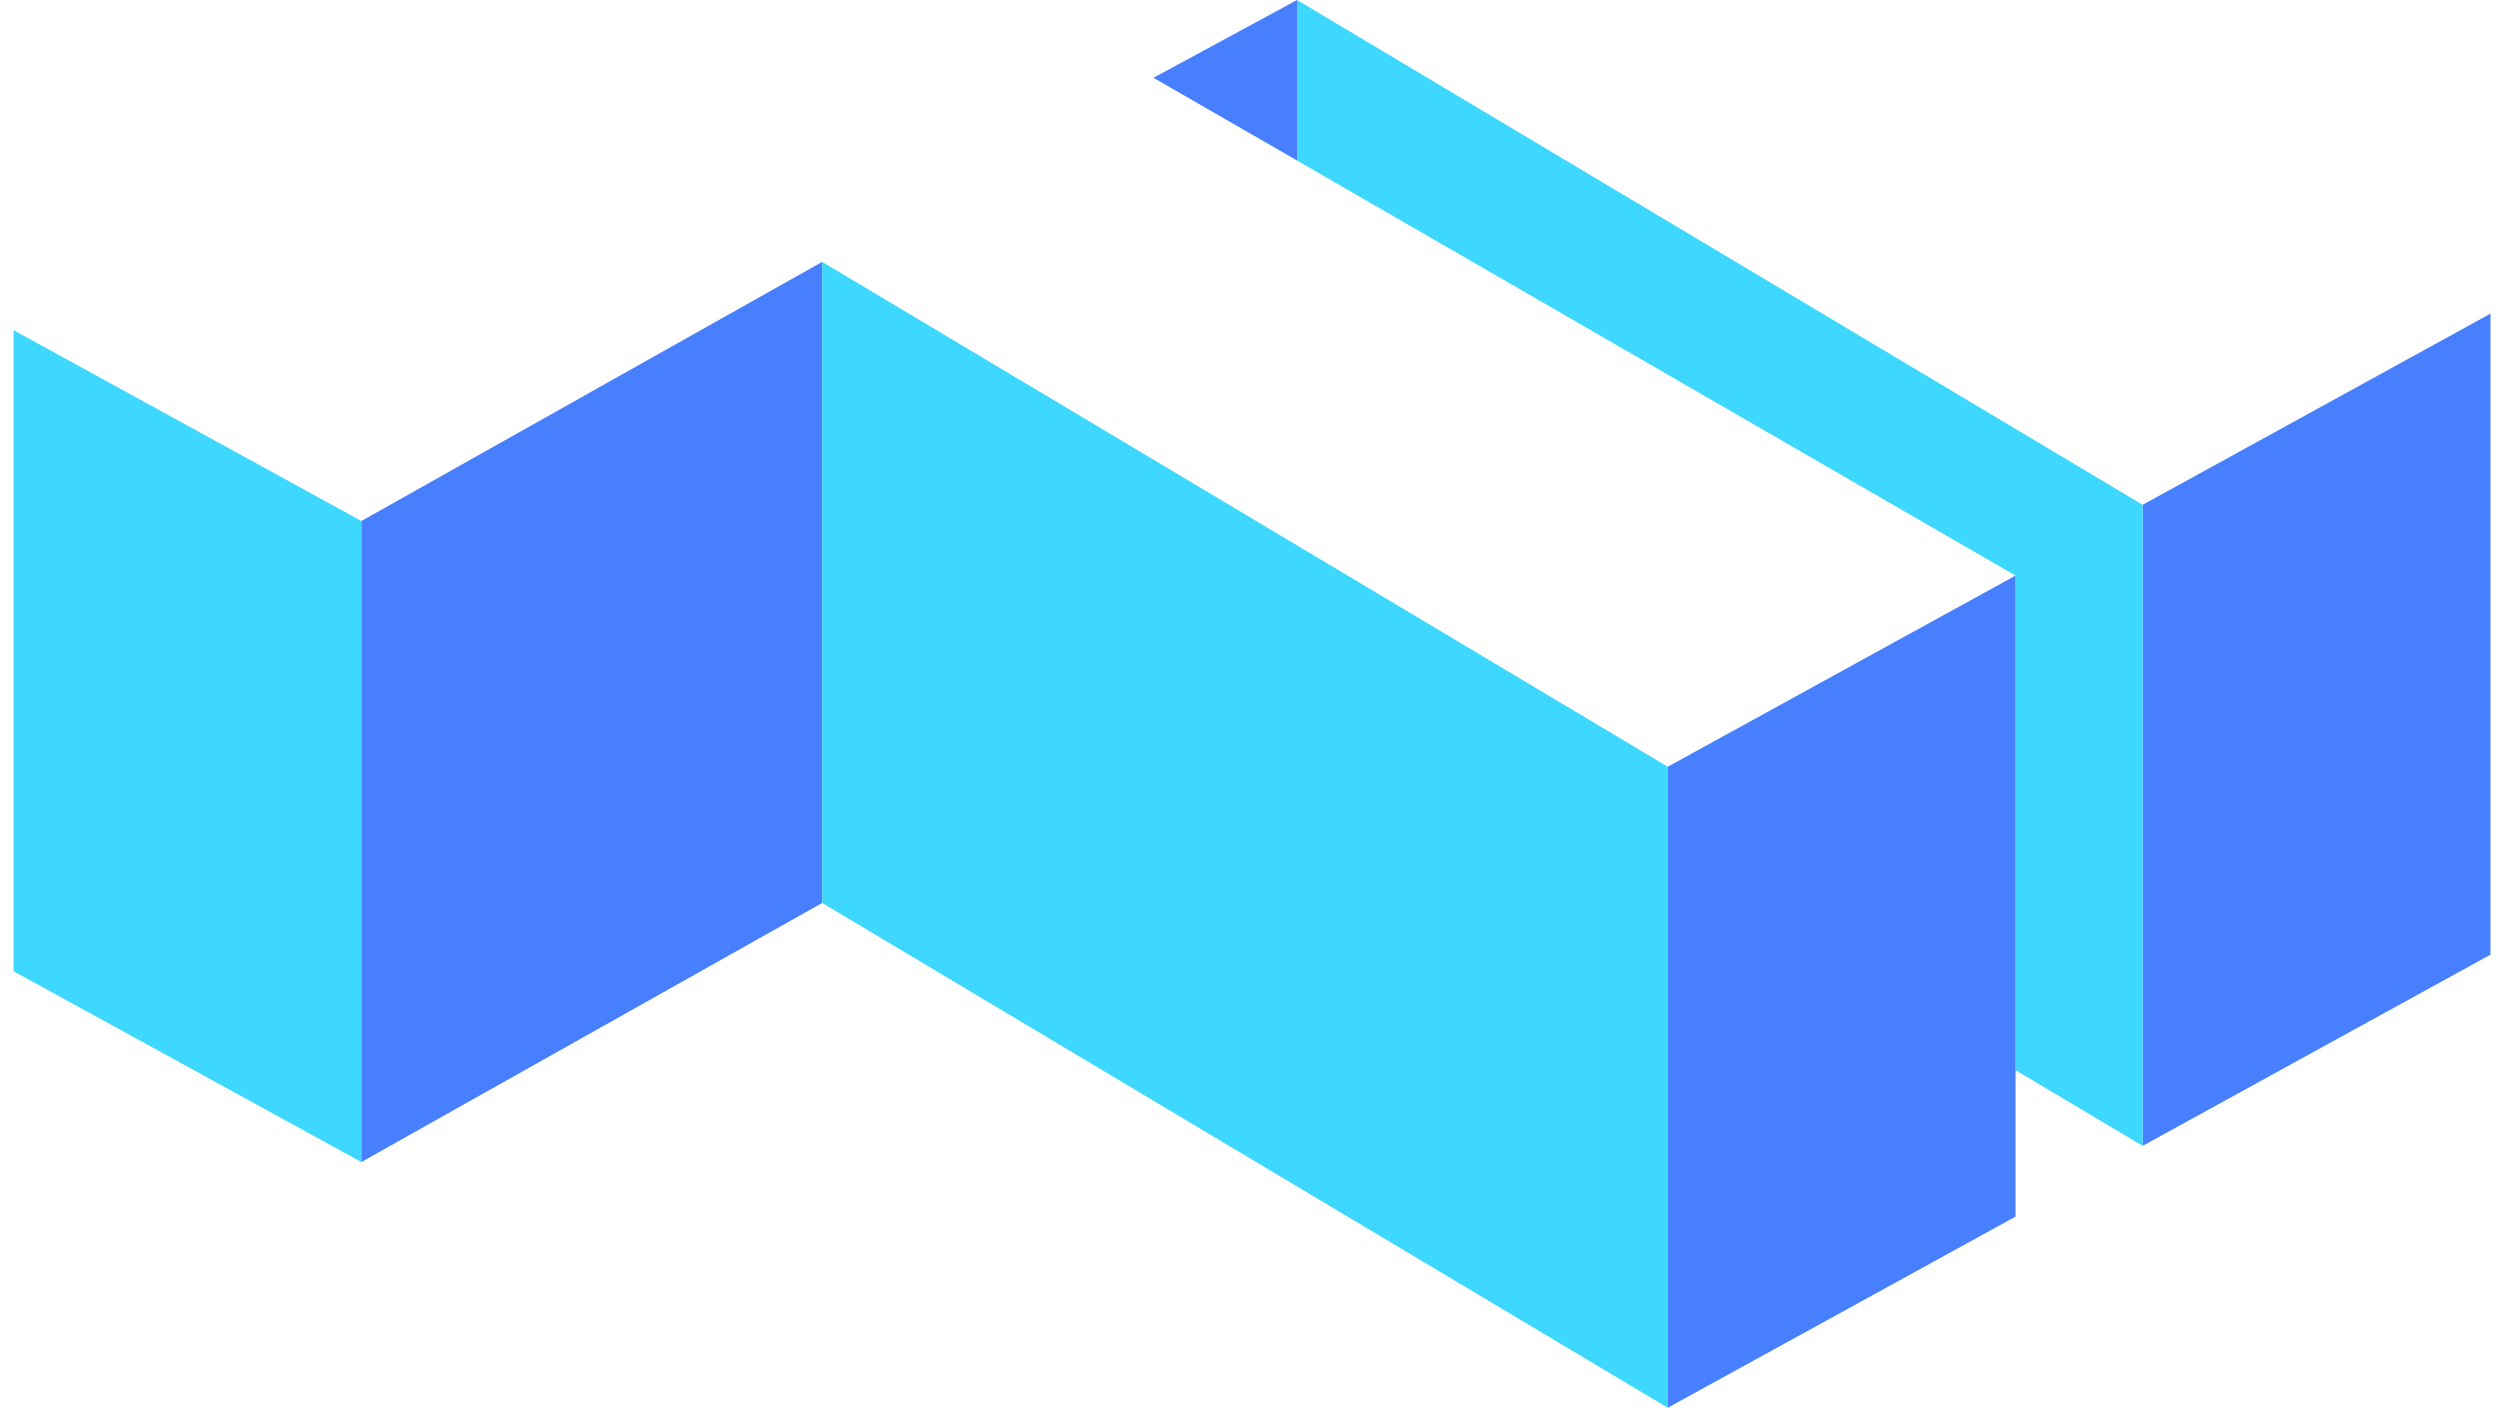
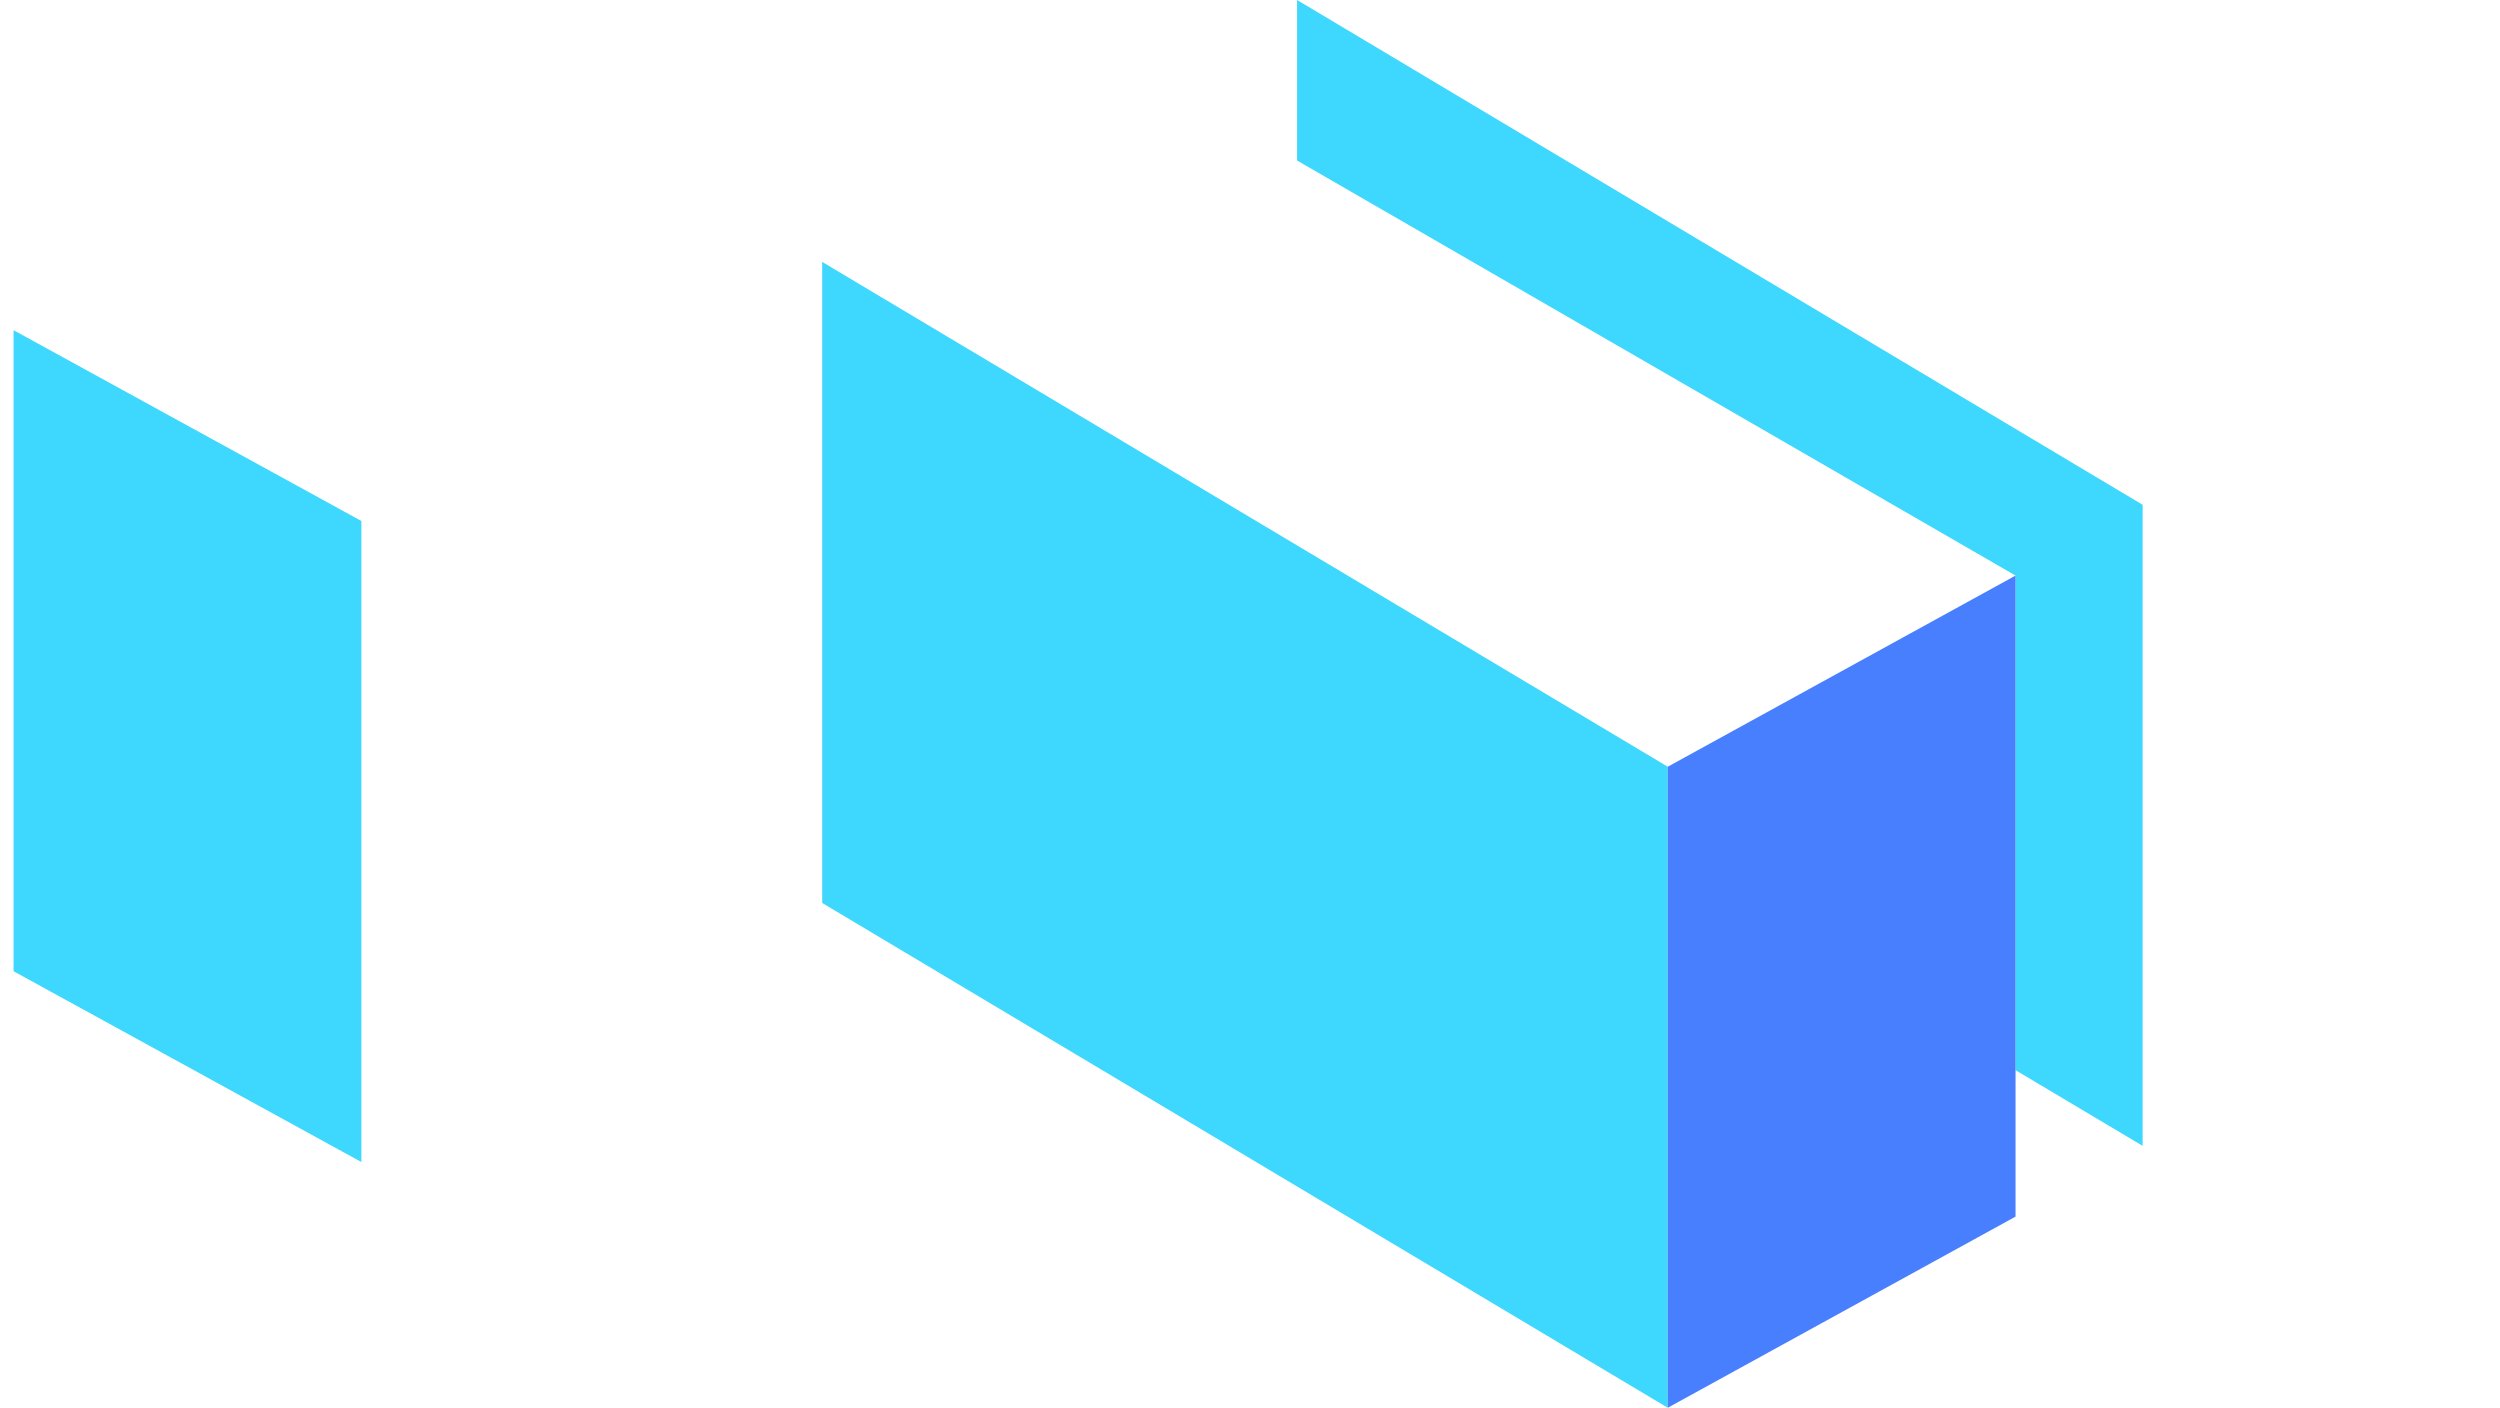
<svg xmlns="http://www.w3.org/2000/svg" width="87" height="49" viewBox="0 0 87 49" fill="none">
  <path d="M0.472 33.799L12.576 40.439V18.131L0.472 11.491V33.799Z" fill="#3ED7FD" />
-   <path d="M28.612 31.423L12.576 40.439V18.131L28.612 9.114V31.423Z" fill="#487FFE" />
-   <path d="M86.668 33.223L74.564 39.876V17.567L86.668 10.915V33.223Z" fill="#487FFE" />
  <path d="M28.612 31.423L58.038 48.99V26.682L28.612 9.114V31.423Z" fill="#3ED7FD" />
  <path d="M45.138 0V5.586L70.141 20.03V37.242L74.564 39.876V17.567L45.138 0Z" fill="#3ED7FD" />
-   <path d="M45.138 5.586V0L40.14 2.707L45.138 5.586Z" fill="#487FFE" />
  <path d="M70.141 42.338L58.038 48.99V26.682L70.141 20.03V42.338Z" fill="#487FFE" />
</svg>